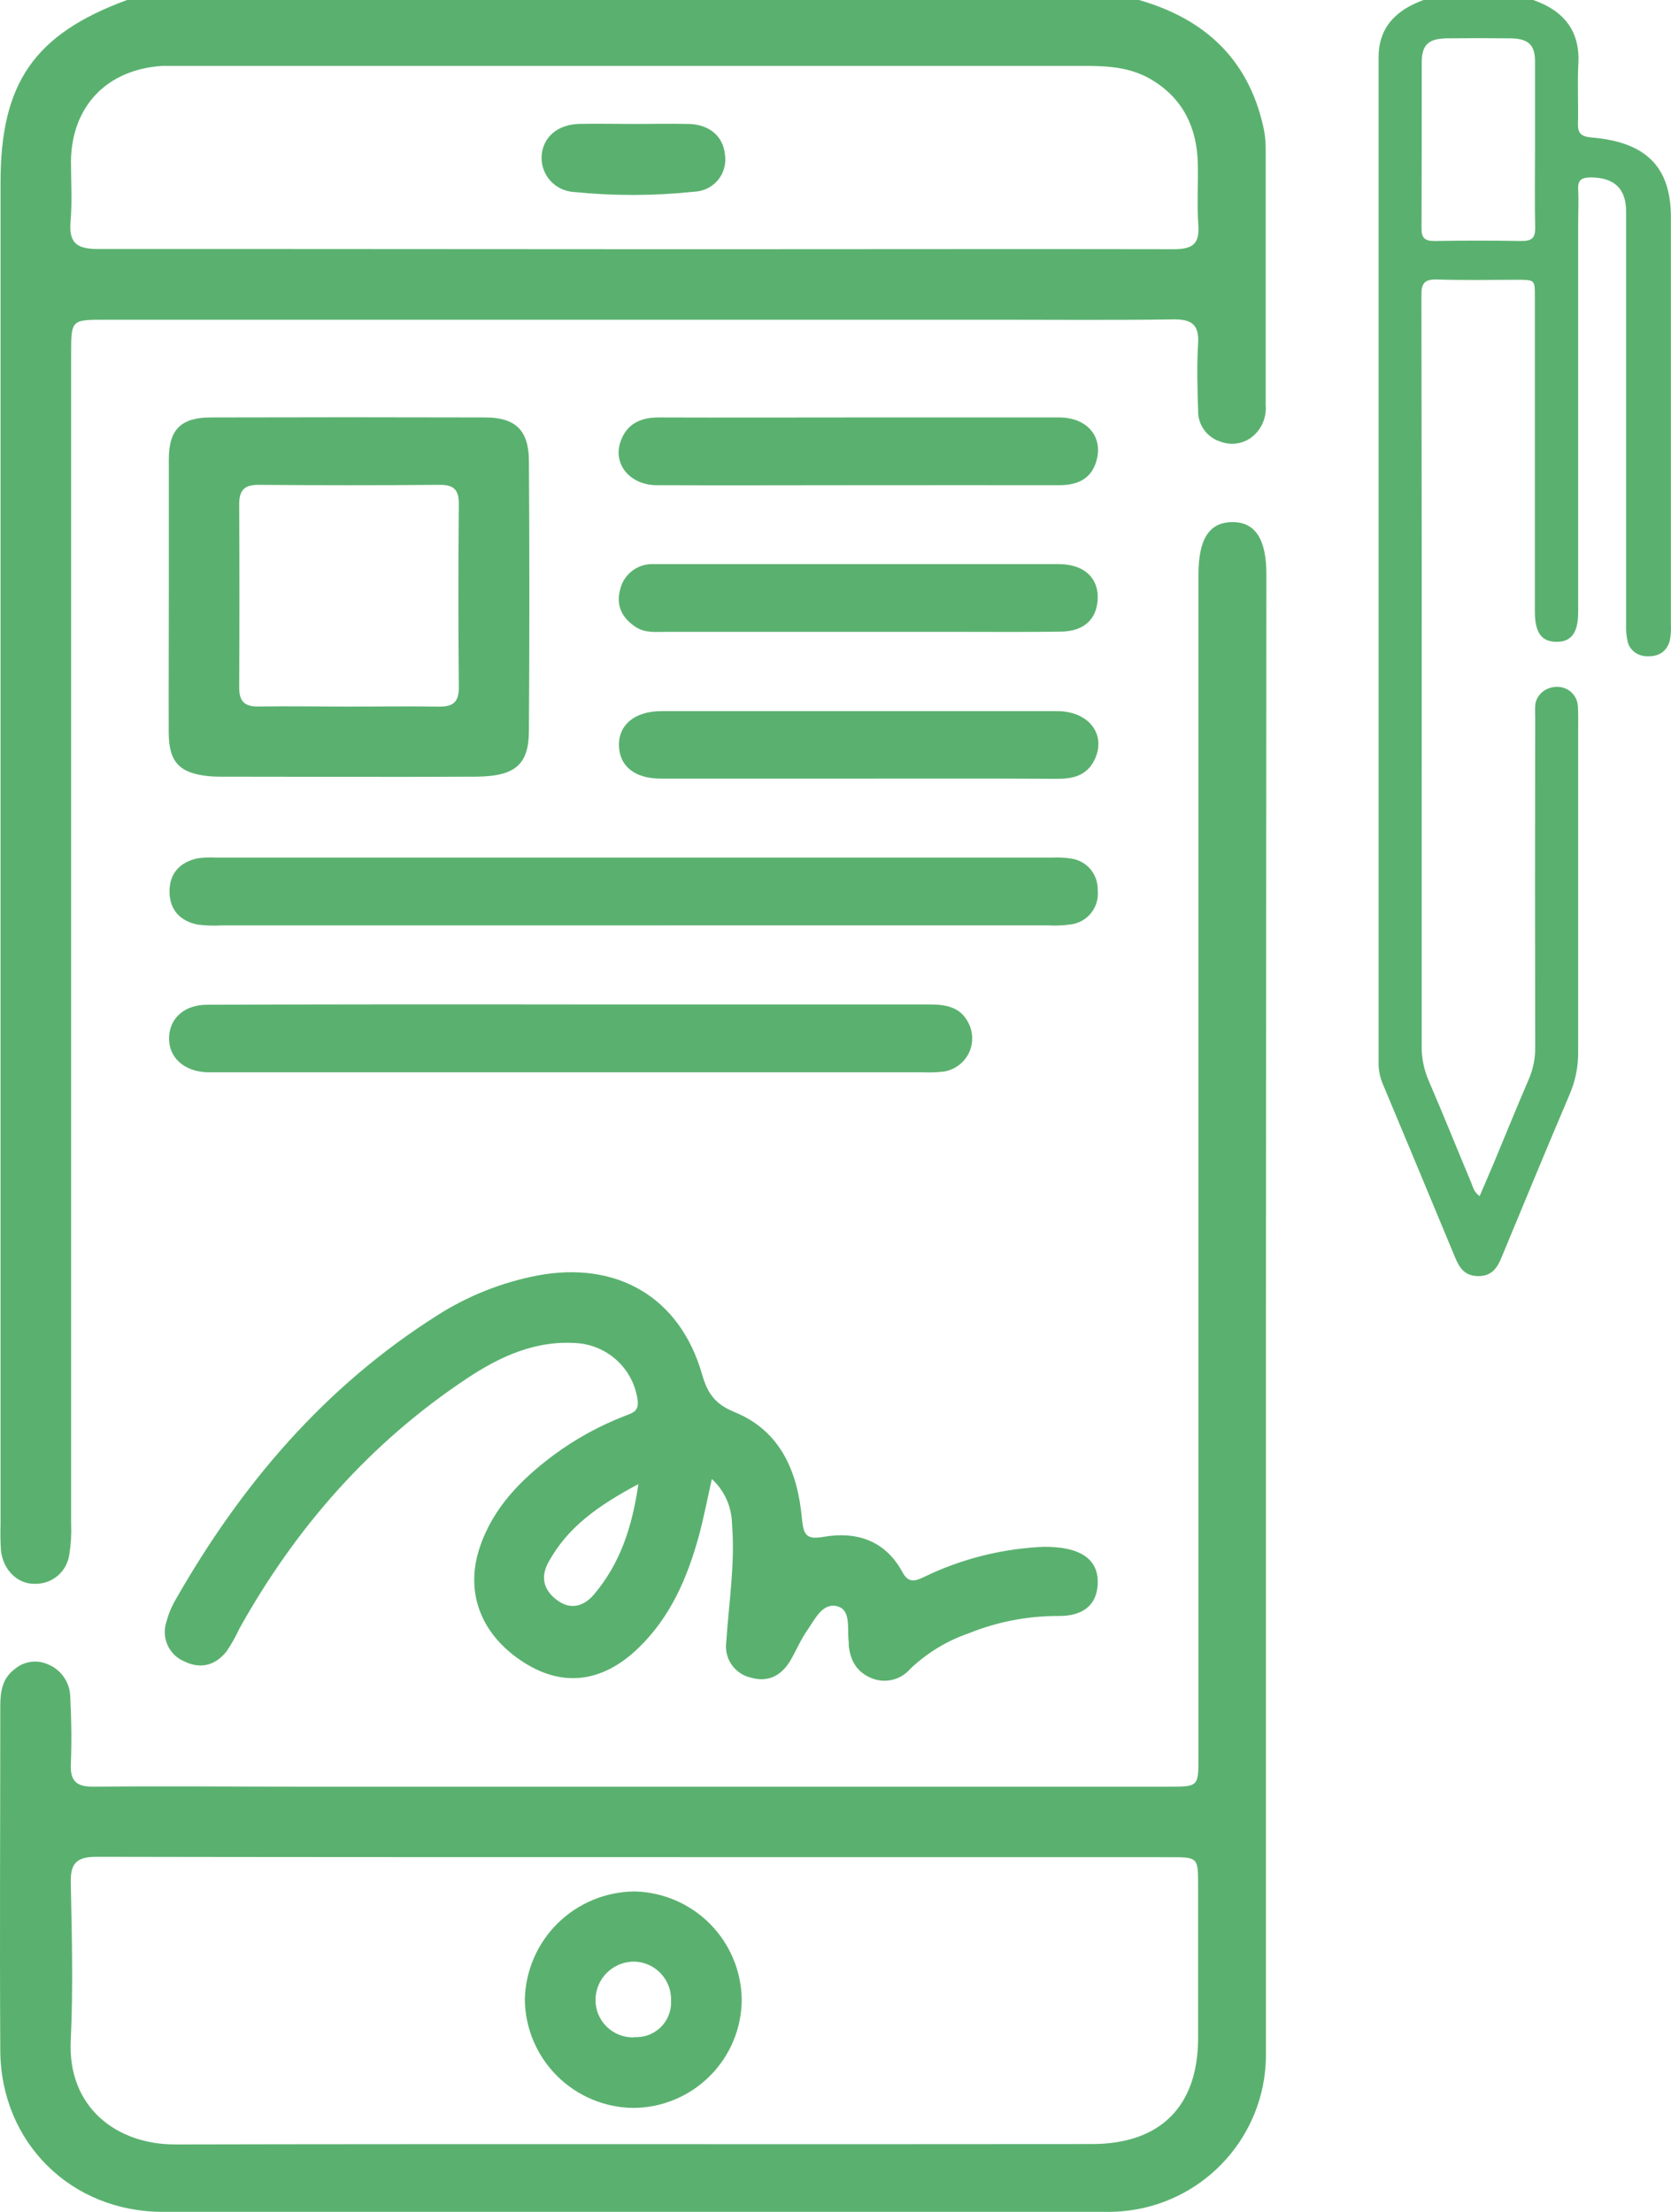
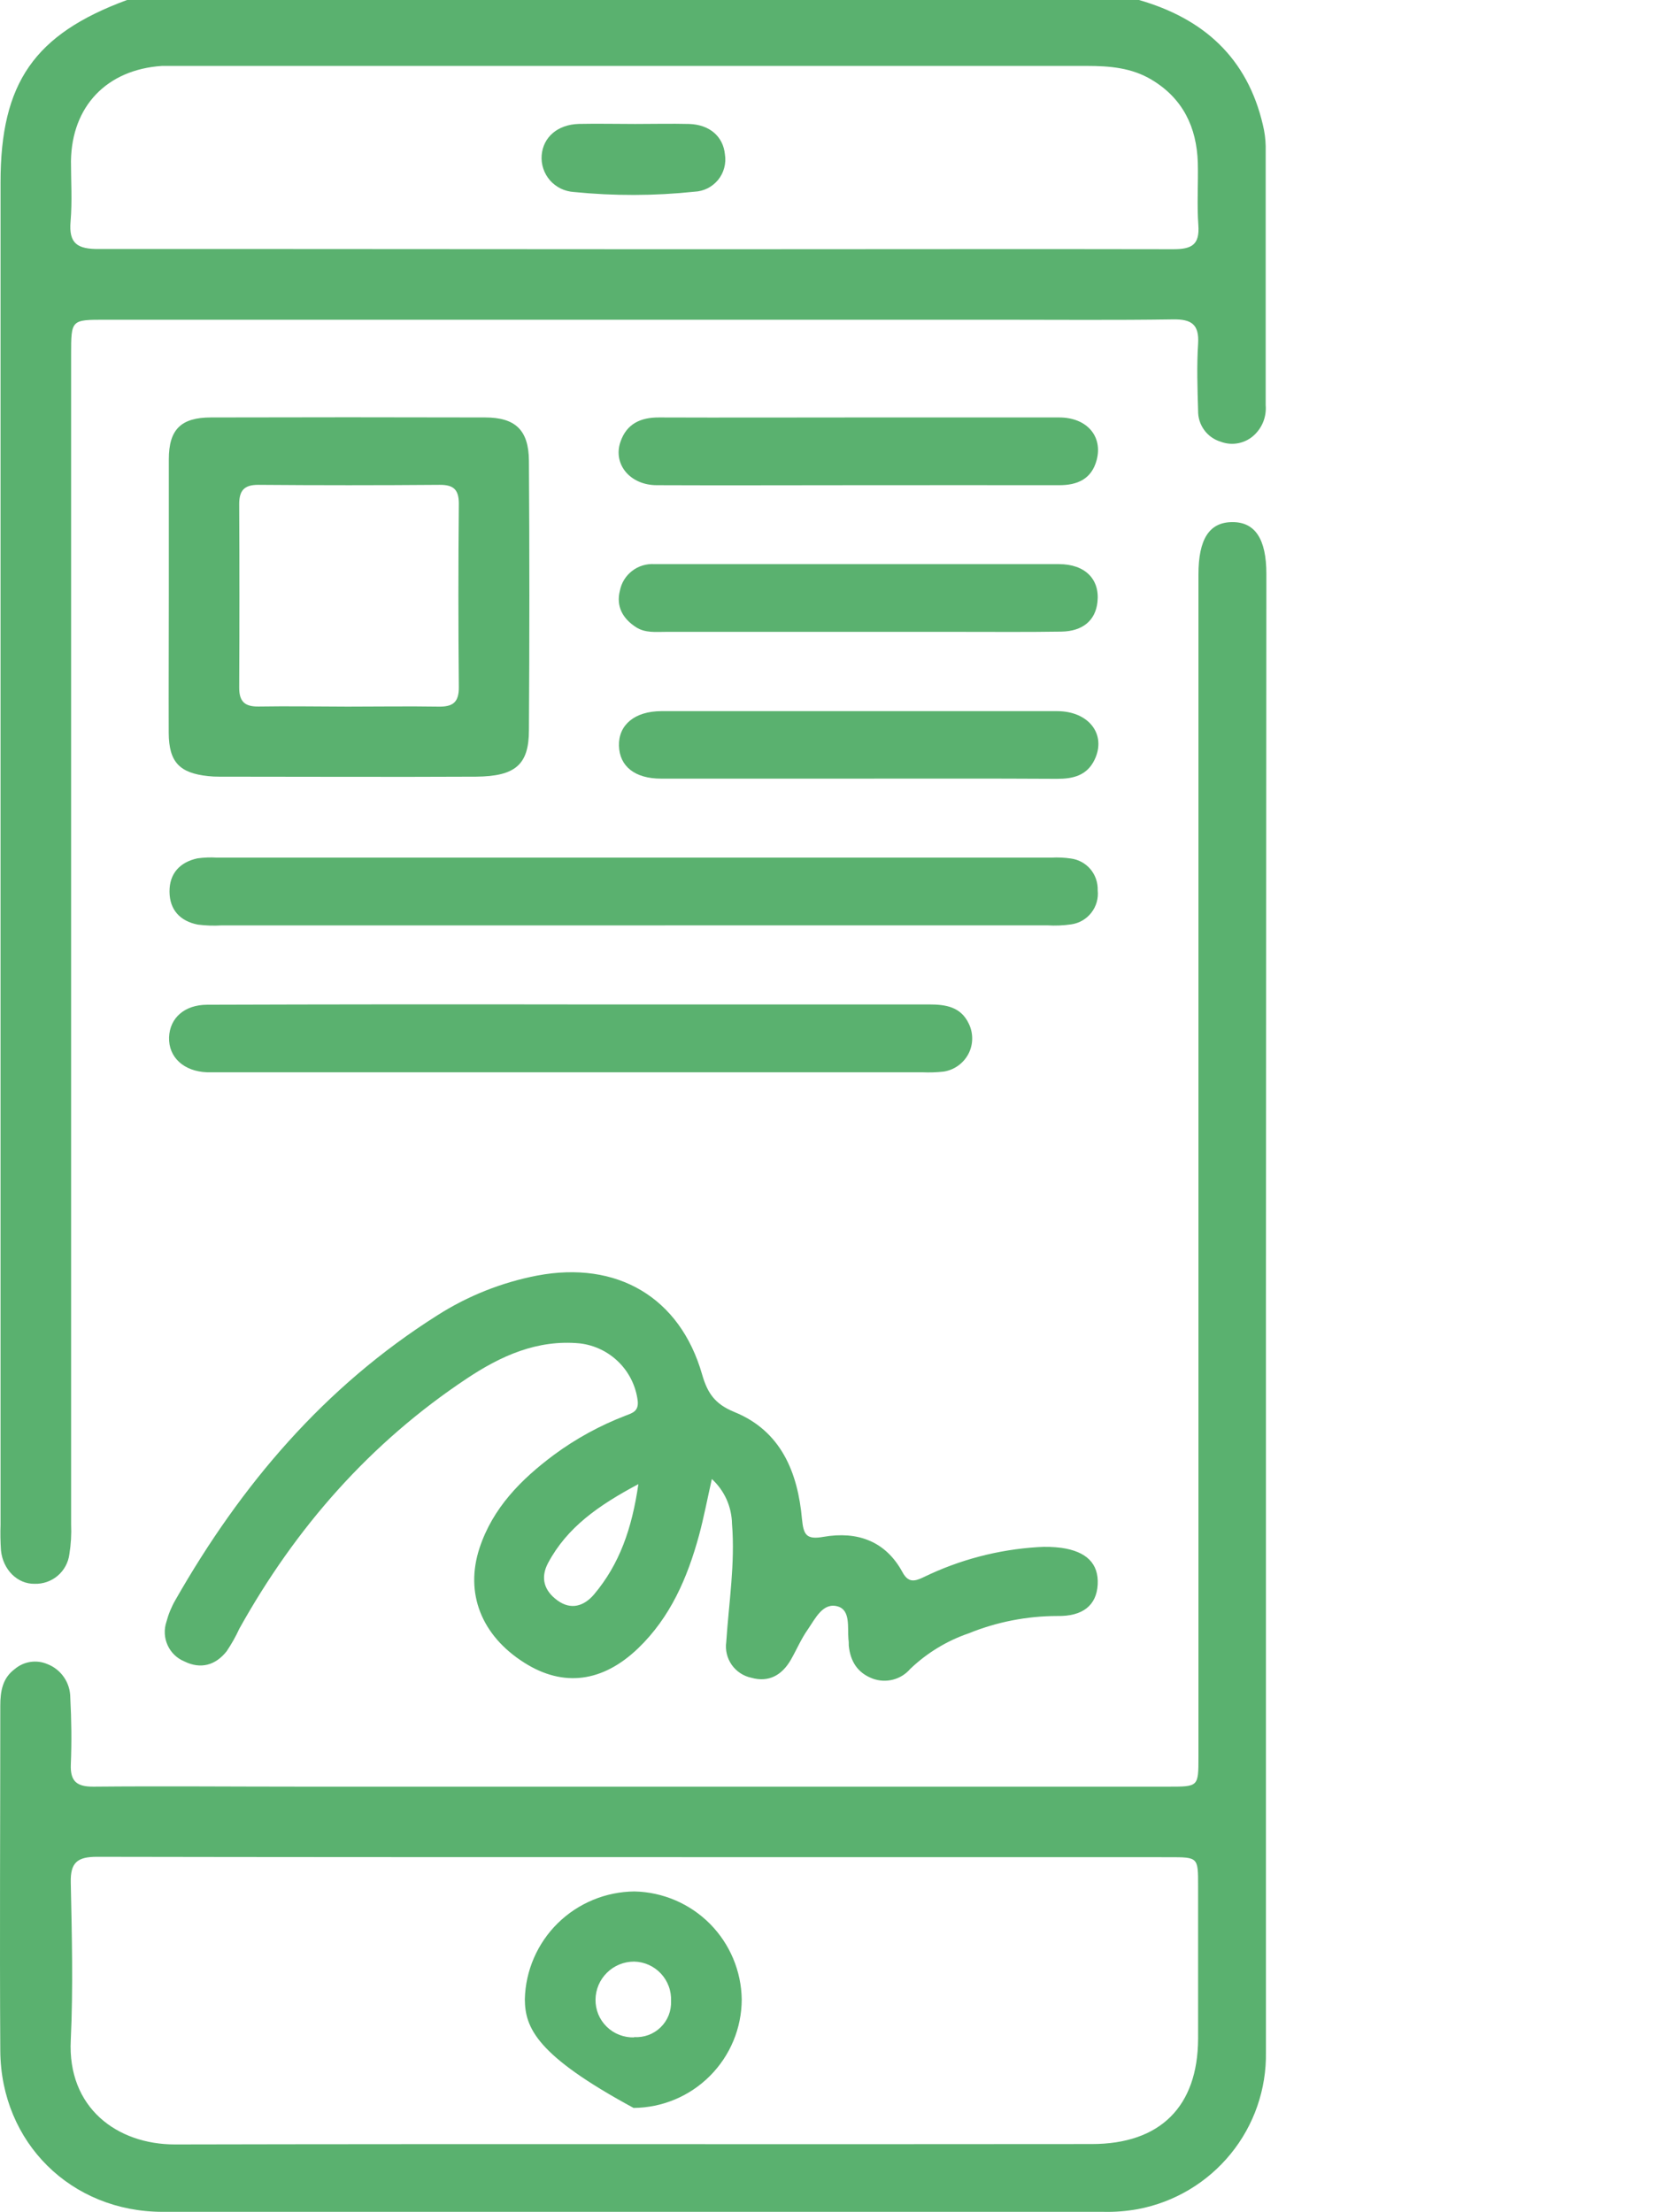
<svg xmlns="http://www.w3.org/2000/svg" width="34" height="45" viewBox="0 0 34 45" fill="none">
  <path d="M23.175 0C24.491 0.378 25.379 1.178 25.696 2.541C25.731 2.683 25.75 2.828 25.753 2.975C25.753 4.733 25.753 6.492 25.753 8.244C25.762 8.354 25.747 8.464 25.709 8.567C25.67 8.671 25.609 8.764 25.53 8.841C25.441 8.929 25.328 8.989 25.205 9.015C25.082 9.041 24.954 9.031 24.836 8.986C24.701 8.945 24.583 8.861 24.501 8.747C24.418 8.633 24.375 8.495 24.378 8.354C24.365 7.902 24.349 7.445 24.378 6.994C24.403 6.597 24.24 6.492 23.867 6.498C22.679 6.516 21.491 6.505 20.303 6.505H2.138C1.448 6.505 1.447 6.505 1.447 7.209C1.447 15.142 1.447 23.076 1.447 31.011C1.456 31.215 1.444 31.42 1.411 31.622C1.389 31.791 1.305 31.946 1.175 32.057C1.045 32.168 0.878 32.227 0.706 32.222C0.354 32.229 0.061 31.935 0.02 31.545C0.008 31.37 0.005 31.195 0.011 31.019V3.708C0.011 1.686 0.699 0.695 2.585 0H23.175ZM12.924 5.07H15.211C18.099 5.07 20.987 5.064 23.875 5.07C24.249 5.07 24.412 4.98 24.383 4.58C24.352 4.159 24.383 3.732 24.372 3.308C24.349 2.59 24.069 2.003 23.432 1.622C23.028 1.379 22.577 1.341 22.117 1.341C15.96 1.341 9.803 1.341 3.647 1.341C3.53 1.341 3.412 1.341 3.295 1.341C2.172 1.416 1.46 2.162 1.444 3.276C1.444 3.685 1.471 4.097 1.436 4.505C1.396 4.962 1.581 5.069 2.015 5.066C5.654 5.063 9.289 5.07 12.924 5.07Z" fill="#5AB16F" />
  <path d="M25.758 26.689C25.758 31.709 25.758 36.73 25.758 41.749C25.771 42.502 25.517 43.237 25.04 43.821C24.563 44.406 23.895 44.804 23.152 44.944C22.92 44.986 22.684 45.005 22.448 44.999C16.068 44.999 9.689 44.999 3.31 44.999C1.448 44.999 0.02 43.592 0.006 41.725C-0.008 39.38 0.006 37.042 0.006 34.701C0.006 34.412 0.05 34.142 0.299 33.957C0.389 33.881 0.498 33.83 0.615 33.812C0.732 33.794 0.851 33.808 0.96 33.854C1.099 33.907 1.218 34.001 1.301 34.122C1.385 34.244 1.43 34.389 1.43 34.536C1.454 34.989 1.46 35.444 1.441 35.897C1.427 36.248 1.569 36.353 1.911 36.349C3.321 36.336 4.73 36.349 6.14 36.349H23.781C24.384 36.349 24.385 36.349 24.385 35.748C24.385 27.728 24.385 19.708 24.385 11.688C24.385 10.967 24.606 10.625 25.071 10.622C25.536 10.618 25.767 10.964 25.767 11.677L25.758 26.689ZM12.925 37.783C9.274 37.783 5.623 37.783 1.972 37.776C1.574 37.776 1.43 37.893 1.44 38.299C1.462 39.367 1.49 40.438 1.44 41.504C1.369 42.88 2.38 43.63 3.564 43.628C9.78 43.614 15.998 43.628 22.214 43.62C23.607 43.62 24.372 42.858 24.378 41.478C24.378 40.439 24.378 39.4 24.378 38.361C24.378 37.785 24.378 37.784 23.791 37.784L12.925 37.783Z" fill="#5AB16F" />
  <path d="M14.484 30.09C14.388 30.516 14.319 30.883 14.221 31.244C13.986 32.101 13.641 32.902 12.985 33.533C12.261 34.229 11.458 34.329 10.669 33.828C9.797 33.277 9.453 32.414 9.758 31.491C10.027 30.679 10.6 30.099 11.269 29.6C11.717 29.269 12.209 29 12.73 28.8C12.87 28.747 12.996 28.711 12.976 28.504C12.94 28.205 12.805 27.927 12.592 27.715C12.379 27.502 12.1 27.367 11.801 27.331C10.929 27.247 10.184 27.589 9.495 28.048C7.529 29.355 6.015 31.08 4.87 33.135C4.797 33.295 4.71 33.448 4.612 33.594C4.386 33.88 4.084 33.965 3.751 33.801C3.599 33.738 3.477 33.62 3.41 33.47C3.342 33.321 3.334 33.151 3.386 32.996C3.427 32.84 3.489 32.69 3.57 32.55C4.902 30.213 6.6 28.212 8.9 26.759C9.519 26.364 10.208 26.09 10.93 25.951C12.552 25.644 13.835 26.39 14.286 27.963C14.396 28.346 14.548 28.565 14.94 28.726C15.893 29.112 16.233 29.957 16.318 30.905C16.35 31.222 16.402 31.33 16.759 31.266C17.434 31.149 18.016 31.345 18.363 31.986C18.48 32.203 18.607 32.176 18.791 32.088C19.518 31.734 20.307 31.526 21.114 31.476C21.274 31.465 21.434 31.47 21.593 31.49C22.112 31.563 22.357 31.815 22.335 32.236C22.312 32.657 22.035 32.887 21.512 32.877C20.895 32.878 20.284 32.997 19.712 33.229C19.267 33.381 18.86 33.629 18.52 33.954C18.428 34.061 18.306 34.137 18.169 34.172C18.033 34.207 17.889 34.2 17.756 34.151C17.446 34.033 17.303 33.799 17.27 33.481C17.27 33.437 17.27 33.393 17.263 33.349C17.243 33.106 17.306 32.763 17.052 32.684C16.745 32.59 16.59 32.929 16.435 33.153C16.301 33.343 16.209 33.562 16.093 33.765C15.913 34.079 15.645 34.234 15.286 34.133C15.125 34.099 14.983 34.005 14.888 33.87C14.794 33.735 14.754 33.57 14.777 33.407C14.83 32.605 14.96 31.808 14.894 31C14.891 30.829 14.853 30.66 14.783 30.503C14.712 30.347 14.611 30.206 14.484 30.09ZM12.989 30.194C12.179 30.626 11.542 31.07 11.153 31.796C10.988 32.105 11.074 32.366 11.345 32.562C11.616 32.758 11.878 32.679 12.081 32.445C12.608 31.823 12.859 31.093 12.989 30.194Z" fill="#5AB16F" />
  <path d="M3.435 12.109C3.435 11.187 3.435 10.267 3.435 9.346C3.435 8.738 3.681 8.494 4.291 8.493C6.15 8.488 8.01 8.488 9.871 8.493C10.484 8.493 10.758 8.749 10.762 9.374C10.774 11.202 10.774 13.029 10.762 14.856C10.762 15.559 10.484 15.794 9.687 15.801C7.944 15.81 6.201 15.801 4.458 15.801C4.385 15.801 4.311 15.798 4.238 15.79C3.651 15.729 3.437 15.503 3.433 14.912C3.43 13.98 3.435 13.044 3.435 12.109ZM7.07 14.376C7.685 14.376 8.301 14.366 8.917 14.376C9.211 14.382 9.339 14.293 9.336 13.978C9.324 12.735 9.324 11.491 9.336 10.247C9.336 9.959 9.227 9.862 8.945 9.864C7.713 9.874 6.482 9.874 5.251 9.864C4.96 9.864 4.866 9.989 4.867 10.261C4.873 11.505 4.873 12.749 4.867 13.992C4.867 14.277 4.984 14.379 5.266 14.374C5.862 14.364 6.468 14.375 7.07 14.376Z" fill="#5AB16F" />
  <path d="M4.507 18.827C4.346 18.837 4.185 18.831 4.026 18.811C3.664 18.741 3.451 18.509 3.449 18.141C3.446 17.773 3.658 17.541 4.017 17.463C4.148 17.445 4.28 17.44 4.412 17.448H21.394C21.526 17.441 21.658 17.447 21.788 17.466C21.944 17.486 22.086 17.564 22.187 17.683C22.288 17.803 22.34 17.956 22.335 18.112C22.353 18.275 22.307 18.439 22.206 18.568C22.106 18.698 21.958 18.783 21.796 18.806C21.636 18.829 21.475 18.836 21.314 18.826L4.507 18.827Z" fill="#5AB16F" />
  <path d="M11.648 20.435C14.066 20.435 16.484 20.435 18.902 20.435C19.245 20.435 19.552 20.483 19.714 20.83C19.76 20.926 19.783 21.031 19.781 21.138C19.78 21.245 19.753 21.349 19.703 21.444C19.653 21.538 19.582 21.619 19.495 21.681C19.408 21.744 19.308 21.784 19.203 21.801C19.057 21.817 18.91 21.822 18.763 21.815H4.474C4.386 21.815 4.298 21.815 4.21 21.815C3.74 21.797 3.426 21.51 3.44 21.101C3.456 20.709 3.754 20.442 4.217 20.441C6.694 20.433 9.171 20.431 11.648 20.435Z" fill="#5AB16F" />
  <path d="M17.454 9.871C16.091 9.871 14.727 9.877 13.365 9.871C12.818 9.871 12.469 9.443 12.624 8.99C12.75 8.62 13.036 8.49 13.414 8.493C14.749 8.498 16.083 8.493 17.417 8.493C18.795 8.493 20.173 8.493 21.551 8.493C22.114 8.493 22.442 8.876 22.314 9.359C22.211 9.747 21.922 9.873 21.545 9.871C20.181 9.869 18.818 9.871 17.454 9.871Z" fill="#5AB16F" />
  <path d="M17.499 11.477C18.848 11.477 20.201 11.477 21.545 11.477C22.081 11.477 22.381 11.786 22.33 12.249C22.29 12.62 22.034 12.843 21.595 12.85C20.906 12.861 20.216 12.855 19.528 12.855H13.546C13.342 12.855 13.131 12.88 12.946 12.763C12.671 12.588 12.532 12.337 12.613 12.017C12.644 11.857 12.733 11.713 12.863 11.614C12.993 11.514 13.154 11.466 13.318 11.477C14.095 11.477 14.873 11.477 15.65 11.477H17.499Z" fill="#5AB16F" />
  <path d="M17.409 15.841C16.089 15.841 14.77 15.841 13.45 15.841C12.917 15.841 12.604 15.59 12.594 15.171C12.583 14.753 12.908 14.468 13.46 14.468C16.143 14.468 18.826 14.468 21.509 14.468C22.157 14.468 22.518 14.945 22.271 15.457C22.115 15.781 21.83 15.847 21.5 15.845C20.135 15.837 18.773 15.841 17.409 15.841Z" fill="#5AB16F" />
  <path d="M12.923 2.522C13.289 2.522 13.656 2.513 14.023 2.522C14.441 2.536 14.714 2.778 14.75 3.14C14.765 3.231 14.76 3.325 14.736 3.414C14.713 3.503 14.67 3.587 14.612 3.659C14.553 3.73 14.48 3.789 14.398 3.831C14.315 3.872 14.224 3.896 14.132 3.9C13.315 3.986 12.491 3.988 11.674 3.906C11.582 3.9 11.492 3.876 11.409 3.836C11.326 3.795 11.252 3.739 11.191 3.67C11.131 3.6 11.084 3.52 11.055 3.432C11.026 3.345 11.014 3.253 11.021 3.161C11.051 2.789 11.346 2.533 11.78 2.521C12.16 2.513 12.542 2.522 12.923 2.522Z" fill="#5AB16F" />
-   <path d="M12.891 42.885C12.305 42.88 11.745 42.645 11.331 42.231C10.918 41.817 10.683 41.258 10.679 40.673C10.693 40.09 10.934 39.535 11.35 39.126C11.767 38.717 12.327 38.486 12.911 38.481C13.489 38.494 14.039 38.73 14.446 39.14C14.852 39.55 15.084 40.101 15.092 40.678C15.091 41.261 14.858 41.82 14.446 42.233C14.034 42.647 13.475 42.881 12.891 42.885ZM12.902 41.444C13.001 41.45 13.1 41.436 13.193 41.402C13.286 41.368 13.371 41.314 13.442 41.245C13.513 41.176 13.568 41.093 13.605 41.001C13.641 40.909 13.658 40.81 13.654 40.711C13.658 40.609 13.643 40.507 13.607 40.411C13.572 40.315 13.518 40.227 13.448 40.152C13.378 40.077 13.294 40.017 13.201 39.975C13.107 39.933 13.006 39.91 12.904 39.908C12.697 39.907 12.498 39.988 12.351 40.133C12.203 40.278 12.119 40.475 12.117 40.682C12.116 40.784 12.135 40.886 12.174 40.981C12.213 41.075 12.271 41.161 12.345 41.233C12.418 41.305 12.505 41.361 12.601 41.398C12.697 41.435 12.799 41.453 12.902 41.45V41.444Z" fill="#5AB16F" />
-   <path d="M31.196 0C31.85 0.229 32.15 0.657 32.115 1.297C32.093 1.703 32.118 2.109 32.107 2.515C32.103 2.701 32.159 2.778 32.383 2.797C33.5 2.89 33.998 3.402 33.998 4.42C33.998 7.182 33.998 9.944 33.998 12.706C34.004 12.815 33.997 12.925 33.975 13.033C33.921 13.236 33.774 13.355 33.535 13.352C33.436 13.356 33.339 13.326 33.262 13.27C33.184 13.213 33.133 13.132 33.116 13.043C33.091 12.928 33.081 12.81 33.086 12.692C33.086 9.896 33.086 7.1 33.086 4.303C33.086 3.837 32.848 3.616 32.376 3.609C32.187 3.609 32.103 3.658 32.111 3.839C32.123 4.083 32.111 4.329 32.111 4.574V12.454C32.111 12.874 31.97 13.063 31.664 13.058C31.358 13.053 31.23 12.861 31.23 12.441C31.23 10.303 31.23 8.166 31.23 6.03C31.23 5.692 31.23 5.692 30.865 5.692C30.326 5.692 29.787 5.704 29.248 5.686C28.985 5.678 28.922 5.763 28.922 5.991C28.928 9.674 28.93 13.357 28.927 17.039C28.927 18.449 28.927 19.86 28.927 21.27C28.923 21.515 28.971 21.757 29.069 21.984C29.367 22.676 29.647 23.375 29.938 24.069C29.973 24.152 29.988 24.249 30.106 24.335C30.206 24.1 30.304 23.877 30.398 23.653C30.635 23.084 30.866 22.514 31.11 21.948C31.197 21.744 31.24 21.526 31.236 21.307C31.232 19.077 31.232 16.848 31.236 14.618C31.236 14.534 31.232 14.448 31.236 14.365C31.24 14.258 31.291 14.157 31.376 14.084C31.461 14.01 31.575 13.97 31.693 13.973C31.916 13.98 32.093 14.143 32.106 14.374C32.116 14.543 32.111 14.712 32.111 14.88C32.111 17.051 32.111 19.221 32.111 21.392C32.115 21.688 32.058 21.983 31.94 22.259C31.471 23.361 31.014 24.468 30.555 25.574C30.469 25.783 30.364 25.964 30.076 25.962C29.788 25.959 29.688 25.776 29.601 25.568C29.113 24.391 28.622 23.214 28.13 22.039C28.075 21.904 28.048 21.762 28.05 21.618C28.05 14.802 28.05 7.986 28.05 1.17C28.05 0.574 28.383 0.211 28.966 0H31.196ZM31.233 2.944C31.233 2.378 31.233 1.812 31.233 1.247C31.233 0.909 31.094 0.785 30.731 0.78C30.304 0.775 29.877 0.775 29.449 0.78C29.067 0.784 28.933 0.908 28.928 1.259C28.928 2.39 28.928 3.521 28.924 4.652C28.924 4.836 28.985 4.906 29.195 4.903C29.779 4.893 30.364 4.893 30.949 4.903C31.172 4.907 31.239 4.835 31.236 4.64C31.225 4.075 31.233 3.509 31.233 2.944Z" fill="#5AB16F" />
+   <path d="M12.891 42.885C10.918 41.817 10.683 41.258 10.679 40.673C10.693 40.09 10.934 39.535 11.35 39.126C11.767 38.717 12.327 38.486 12.911 38.481C13.489 38.494 14.039 38.73 14.446 39.14C14.852 39.55 15.084 40.101 15.092 40.678C15.091 41.261 14.858 41.82 14.446 42.233C14.034 42.647 13.475 42.881 12.891 42.885ZM12.902 41.444C13.001 41.45 13.1 41.436 13.193 41.402C13.286 41.368 13.371 41.314 13.442 41.245C13.513 41.176 13.568 41.093 13.605 41.001C13.641 40.909 13.658 40.81 13.654 40.711C13.658 40.609 13.643 40.507 13.607 40.411C13.572 40.315 13.518 40.227 13.448 40.152C13.378 40.077 13.294 40.017 13.201 39.975C13.107 39.933 13.006 39.91 12.904 39.908C12.697 39.907 12.498 39.988 12.351 40.133C12.203 40.278 12.119 40.475 12.117 40.682C12.116 40.784 12.135 40.886 12.174 40.981C12.213 41.075 12.271 41.161 12.345 41.233C12.418 41.305 12.505 41.361 12.601 41.398C12.697 41.435 12.799 41.453 12.902 41.45V41.444Z" fill="#5AB16F" />
</svg>